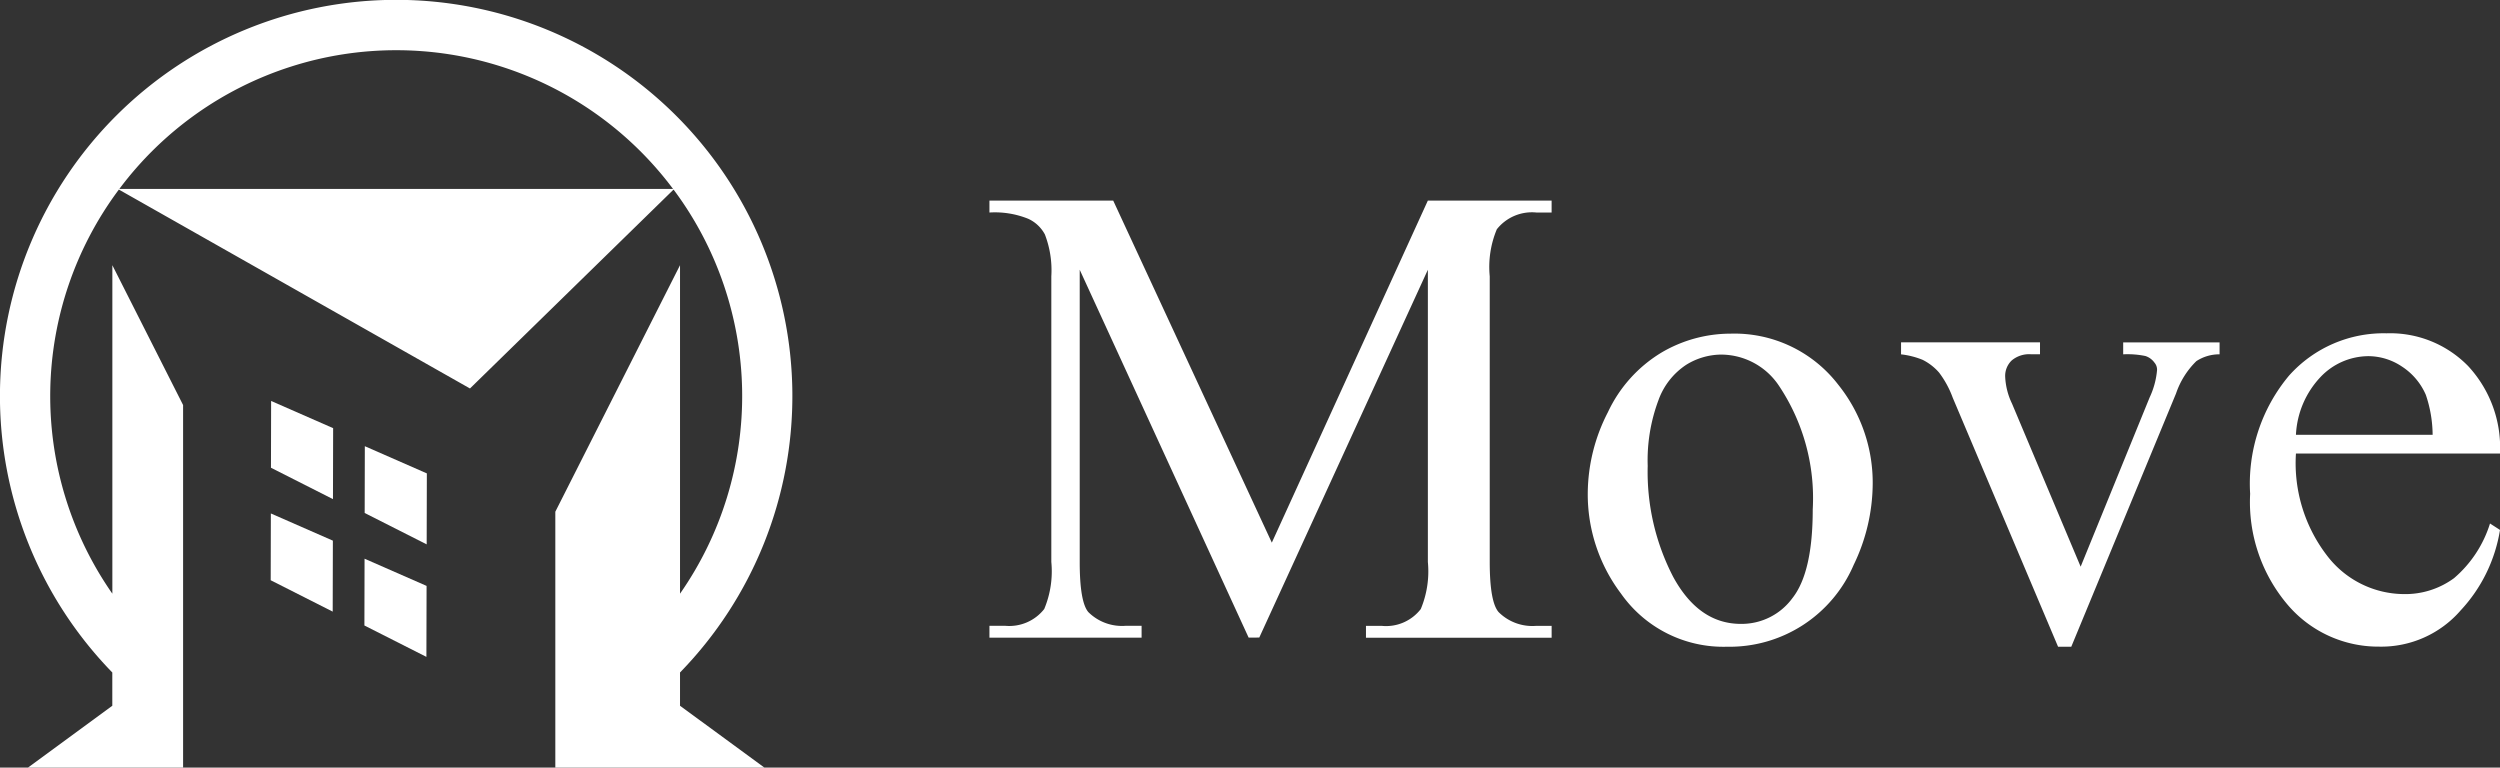
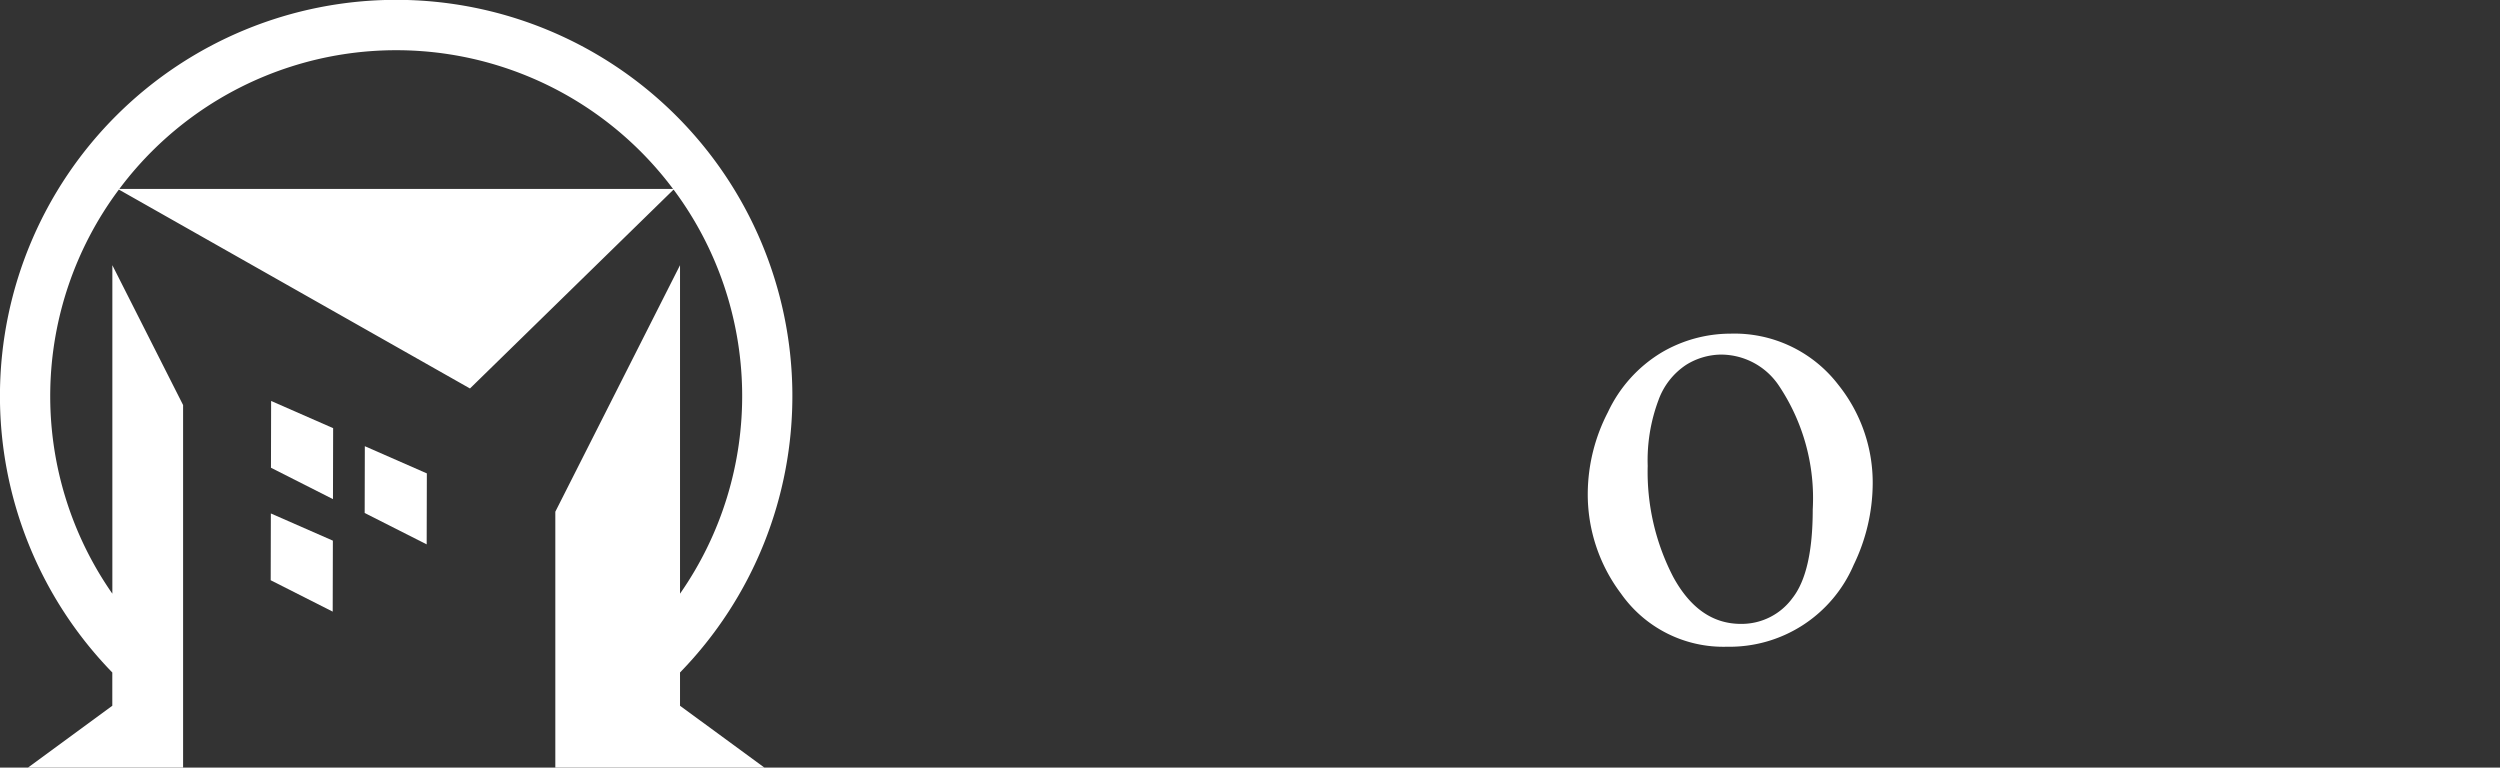
<svg xmlns="http://www.w3.org/2000/svg" width="147.055" height="45.153" viewBox="0 0 147.055 45.153">
  <rect x="0" y="0" width="147.055" height="45.153" fill="#333333" stroke="none" />
  <defs>
    <style>
      .cls-1 {
        fill: #fff;
      }
    </style>
  </defs>
  <g id="アートワーク_2" data-name="アートワーク 2" transform="translate(73.527 22.576)">
    <g id="グループ_44755" data-name="グループ 44755" transform="translate(-73.527 -22.576)">
      <g id="グループ_44753" data-name="グループ 44753" transform="translate(58.202 11.795)">
-         <path id="パス_39495" data-name="パス 39495" class="cls-1" d="M261.119,75.539,251.183,53.9V71.084q0,2.37.512,2.958a2.809,2.809,0,0,0,2.218.8h.91v.7h-8.95v-.7h.91a2.611,2.611,0,0,0,2.313-.986,5.753,5.753,0,0,0,.417-2.768v-16.8a5.877,5.877,0,0,0-.379-2.465,2.1,2.1,0,0,0-.976-.919,5.24,5.24,0,0,0-2.285-.37v-.7h7.281l9.329,20.118,9.177-20.118h7.281v.7h-.891a2.634,2.634,0,0,0-2.332.986,5.752,5.752,0,0,0-.417,2.768v16.8q0,2.37.531,2.958a2.811,2.811,0,0,0,2.219.8h.891v.7H268.021v-.7h.91a2.581,2.581,0,0,0,2.313-.986,5.748,5.748,0,0,0,.418-2.768V53.9l-9.917,21.635Z" transform="translate(-245.874 -49.828)" />
        <path id="パス_39496" data-name="パス 39496" class="cls-1" d="M402.942,82.909a7.7,7.7,0,0,1,6.333,3,9.2,9.2,0,0,1,2.029,5.878,11.078,11.078,0,0,1-1.118,4.722,7.946,7.946,0,0,1-7.452,4.816,7.359,7.359,0,0,1-6.238-3.129,9.692,9.692,0,0,1-1.953-5.916,10.5,10.5,0,0,1,1.185-4.75,8.1,8.1,0,0,1,3.119-3.489A8.006,8.006,0,0,1,402.942,82.909Zm-.588,1.232a3.954,3.954,0,0,0-2.019.6,4.185,4.185,0,0,0-1.64,2.1,10.087,10.087,0,0,0-.626,3.849,13.409,13.409,0,0,0,1.508,6.542q1.507,2.749,3.972,2.749a3.7,3.7,0,0,0,3.034-1.517q1.194-1.517,1.194-5.214a11.888,11.888,0,0,0-1.991-7.281A4.1,4.1,0,0,0,402.354,84.141Z" transform="translate(-359.35 -75.078)" />
-         <path id="パス_39497" data-name="パス 39497" class="cls-1" d="M472.4,85.071h8.173v.7h-.531a1.6,1.6,0,0,0-1.128.36,1.255,1.255,0,0,0-.389.967,4.049,4.049,0,0,0,.4,1.574l4.039,9.594,4.058-9.954a4.73,4.73,0,0,0,.436-1.612.631.631,0,0,0-.152-.436,1.051,1.051,0,0,0-.531-.389,5.2,5.2,0,0,0-1.309-.1v-.7h5.67v.7a2.46,2.46,0,0,0-1.365.4,4.834,4.834,0,0,0-1.195,1.9l-6.163,14.9h-.777l-6.2-14.657a5.671,5.671,0,0,0-.8-1.47,3.155,3.155,0,0,0-.967-.749,4.776,4.776,0,0,0-1.27-.322Z" transform="translate(-418.778 -76.728)" />
-         <path id="パス_39498" data-name="パス 39498" class="cls-1" d="M561.843,89.9a8.919,8.919,0,0,0,1.878,6.068,5.723,5.723,0,0,0,4.456,2.2,4.837,4.837,0,0,0,2.967-.938,6.931,6.931,0,0,0,2.114-3.214l.588.379a9.041,9.041,0,0,1-2.313,4.731,6.178,6.178,0,0,1-4.8,2.133,7,7,0,0,1-5.356-2.437,9.331,9.331,0,0,1-2.228-6.551,9.9,9.9,0,0,1,2.284-6.949,7.453,7.453,0,0,1,5.736-2.493,6.412,6.412,0,0,1,4.8,1.924,7.054,7.054,0,0,1,1.877,5.147Zm0-1.1h8.04a7.434,7.434,0,0,0-.4-2.351,3.762,3.762,0,0,0-1.412-1.669,3.562,3.562,0,0,0-1.963-.607,3.909,3.909,0,0,0-2.816,1.224A5.31,5.31,0,0,0,561.843,88.8Z" transform="translate(-484.993 -75.018)" />
      </g>
      <g id="グループ_44754" data-name="グループ 44754">
        <path id="パス_39499" data-name="パス 39499" class="cls-1" d="M40,39.557a23.306,23.306,0,1,0-33.394,0v1.957L1.644,45.153H10.77V23.825L6.609,15.6V34.922a20.3,20.3,0,0,1,.383-23.771l20.653,11.7,11.975-11.7A20.3,20.3,0,0,1,40,34.922V15.6L32.665,30.1V45.153h12.3L40,41.514ZM7.019,11.115a20.331,20.331,0,0,1,32.573,0Z" transform="translate(0 0)" />
        <path id="パス_39500" data-name="パス 39500" class="cls-1" d="M67.333,103.566l3.647,1.846.01-4.175-3.648-1.6Z" transform="translate(-51.394 -76.052)" />
        <path id="パス_39501" data-name="パス 39501" class="cls-1" d="M67.266,131.522l3.647,1.846.01-4.175-3.648-1.6Z" transform="translate(-51.343 -97.391)" />
        <path id="パス_39502" data-name="パス 39502" class="cls-1" d="M90.619,114.81l3.647,1.846.01-4.175-3.648-1.6Z" transform="translate(-69.168 -84.635)" />
-         <path id="パス_39503" data-name="パス 39503" class="cls-1" d="M90.552,142.766l3.647,1.846.01-4.175-3.648-1.6Z" transform="translate(-69.117 -105.973)" />
      </g>
    </g>
  </g>
</svg>